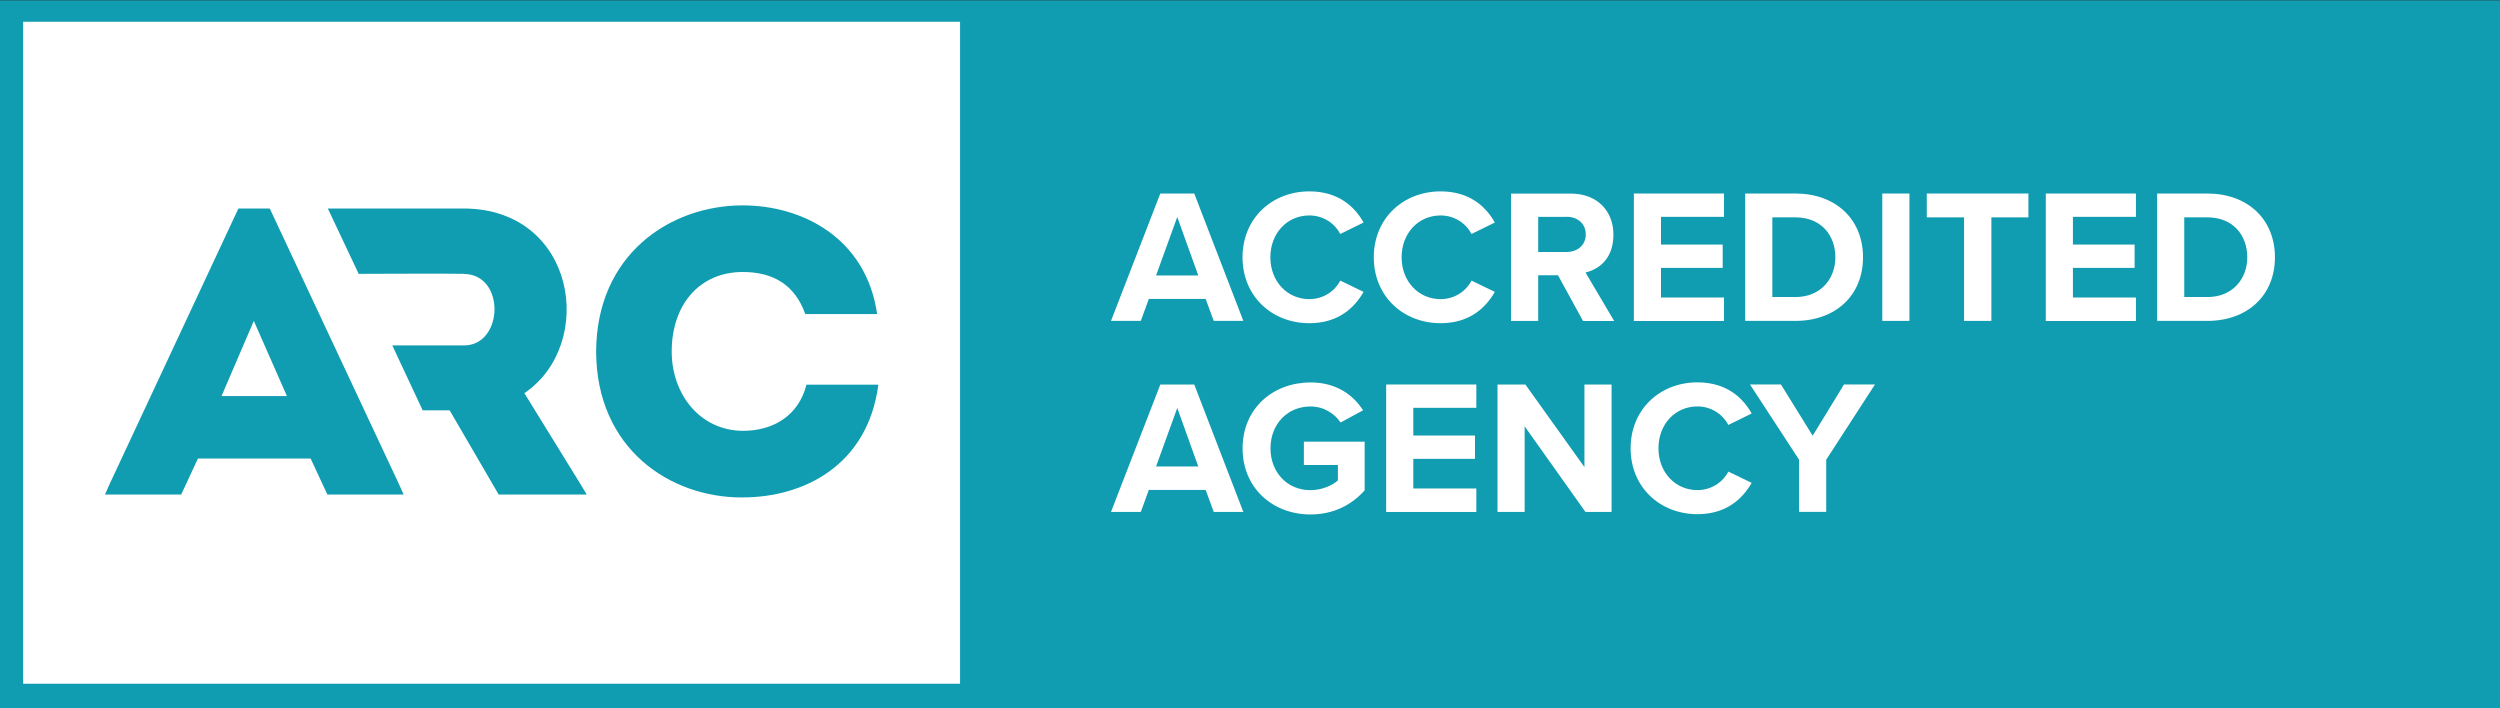
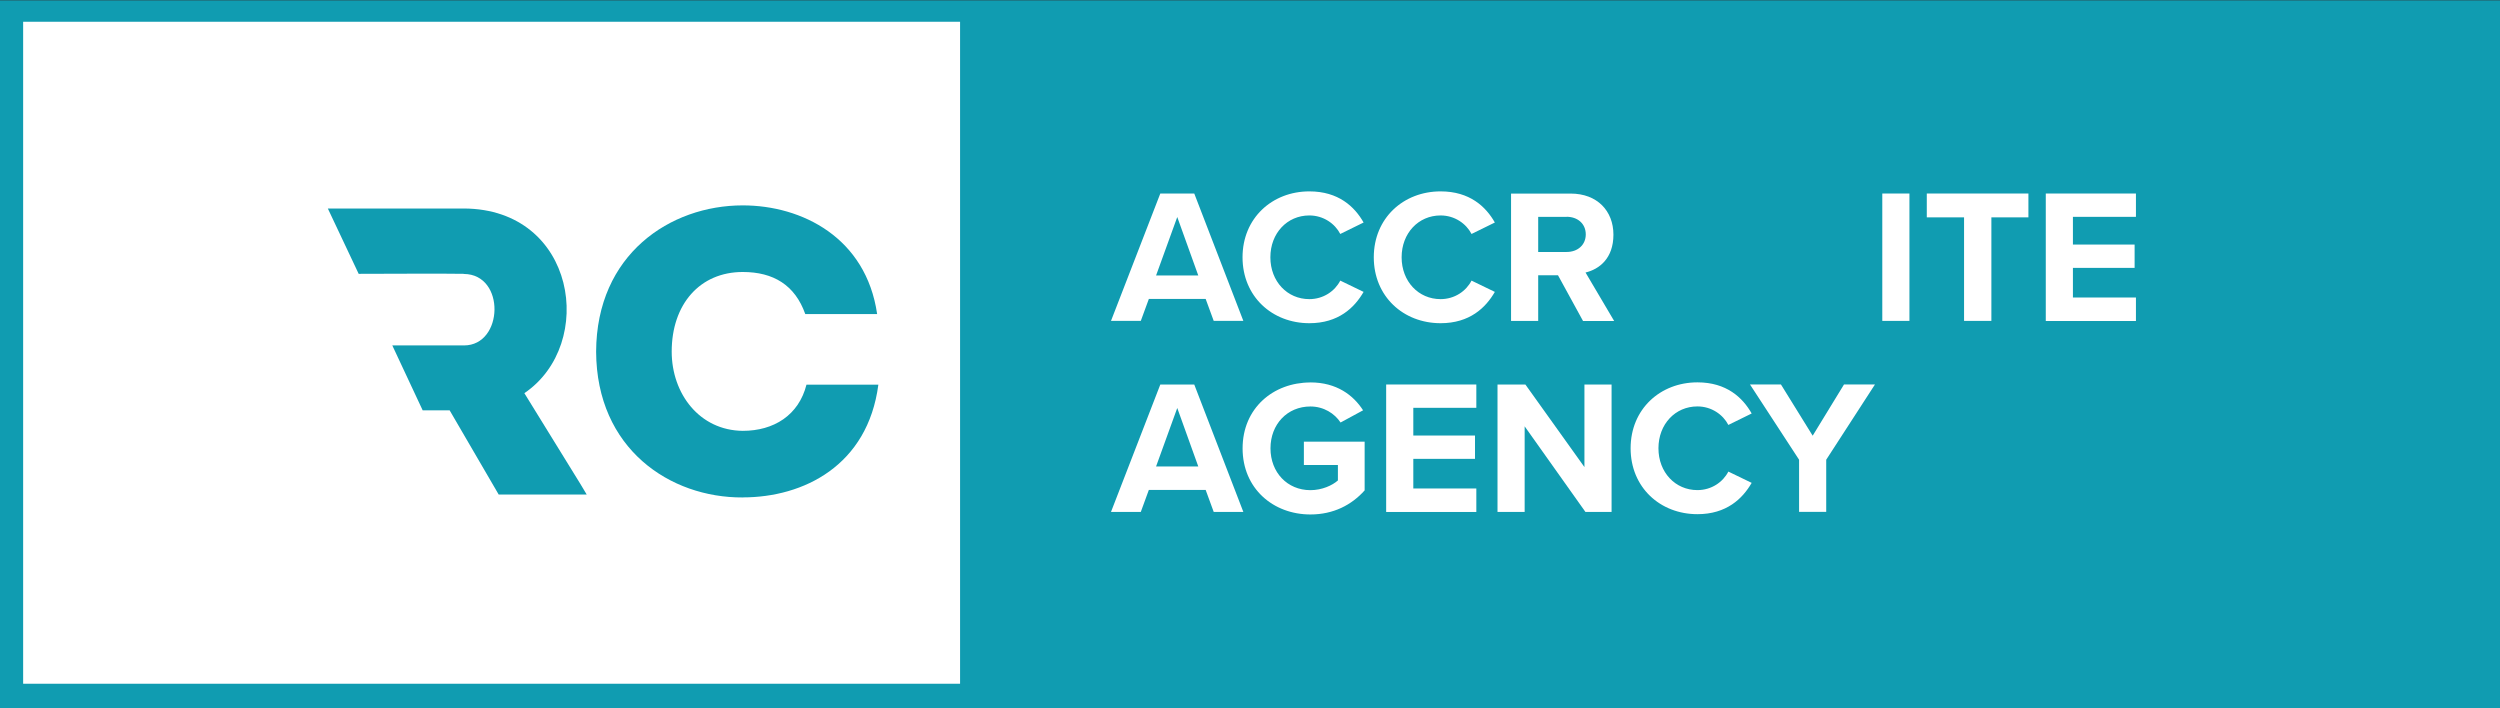
<svg xmlns="http://www.w3.org/2000/svg" id="uuid-5748060e-c500-4c85-97a0-955545288751" data-name="Layer 1" viewBox="0 0 432 122.4">
  <rect x="0" y="0" width="432" height="122.4" fill="#333333" stroke="none" />
  <rect y=".06" width="432" height="122.4" style="fill: #109cb1;" />
  <rect x="4" y="3.76" width="161.9" height="114.39" style="fill: #fff;" />
  <g>
-     <path d="M69.74,85.45l-.82-1.84-22.3-47.57h-5.43l-22.23,47.57-.82,1.84h13.17l2.89-6.21h19.48l2.89,6.21h13.17ZM38.28,68.44l5.58-12.99,5.72,12.99h-11.29Z" style="fill: #109cb1;" />
    <path d="M80.18,47.34c7.2.07,6.85,12.35,0,12.35h-12.39l5.25,11.22h4.66l8.47,14.54h15.21l-1.1-1.84-9.67-15.67c12.49-8.47,8.96-31.83-10.45-31.91h-23.51l5.33,11.29c2.96,0,15.22-.07,18.18,0Z" style="fill: #109cb1;" />
    <path d="M128.35,85.95c10.52,0,21.6-5.51,23.43-19.48h-12.42c-1.34,5.29-5.65,7.98-11.01,7.98-7.48-.07-12.28-6.42-12.28-13.69,0-8.19,4.87-13.76,12.28-13.76,5.29,0,9.03,2.26,10.8,7.27h12.42c-1.91-13.2-12.99-18.78-23.22-18.78-12.56,0-25.27,8.47-25.34,25.27.07,16.8,12.78,25.27,25.34,25.2Z" style="fill: #109cb1;" />
  </g>
  <g>
    <path d="M208.35,51.66h-9.83l-1.39,3.79h-5.15l8.52-22.01h5.87l8.48,22.01h-5.12l-1.39-3.79ZM199.77,47.6h7.29l-3.63-10.1-3.66,10.1Z" style="fill: #fff;" />
    <path d="M214.71,44.46c0-6.77,5.12-11.39,11.55-11.39,5.02,0,7.82,2.64,9.37,5.38l-4.03,1.98c-.92-1.78-2.9-3.2-5.35-3.2-3.83,0-6.73,3.07-6.73,7.23s2.91,7.23,6.73,7.23c2.44,0,4.42-1.39,5.35-3.2l4.03,1.95c-1.58,2.74-4.36,5.41-9.37,5.41-6.44,0-11.55-4.62-11.55-11.39Z" style="fill: #fff;" />
    <path d="M237.39,44.46c0-6.77,5.12-11.39,11.55-11.39,5.02,0,7.82,2.64,9.37,5.38l-4.03,1.98c-.92-1.78-2.9-3.2-5.35-3.2-3.83,0-6.73,3.07-6.73,7.23s2.91,7.23,6.73,7.23c2.44,0,4.42-1.39,5.35-3.2l4.03,1.95c-1.58,2.74-4.36,5.41-9.37,5.41-6.44,0-11.55-4.62-11.55-11.39Z" style="fill: #fff;" />
    <path d="M269.23,47.57h-3.43v7.89h-4.69v-22.01h10.3c4.59,0,7.39,3,7.39,7.1s-2.44,5.97-4.82,6.54l4.95,8.38h-5.38l-4.32-7.89ZM270.72,37.47h-4.92v6.07h4.92c1.88,0,3.3-1.19,3.3-3.04s-1.42-3.04-3.3-3.04Z" style="fill: #fff;" />
-     <path d="M282.33,33.44h15.58v4.03h-10.89v4.79h10.66v4.03h-10.66v5.12h10.89v4.06h-15.58v-22.01Z" style="fill: #fff;" />
-     <path d="M301.57,33.44h8.68c6.9,0,11.68,4.39,11.68,11.02s-4.79,10.99-11.68,10.99h-8.68v-22.01ZM310.25,51.33c4.36,0,6.9-3.14,6.9-6.87s-2.38-6.9-6.9-6.9h-3.99v13.76h3.99Z" style="fill: #fff;" />
    <path d="M325.26,33.44h4.69v22.01h-4.69v-22.01Z" style="fill: #fff;" />
    <path d="M339.39,37.56h-6.44v-4.12h17.56v4.12h-6.4v17.89h-4.72v-17.89Z" style="fill: #fff;" />
    <path d="M353.51,33.44h15.58v4.03h-10.89v4.79h10.66v4.03h-10.66v5.12h10.89v4.06h-15.58v-22.01Z" style="fill: #fff;" />
-     <path d="M372.75,33.44h8.68c6.9,0,11.68,4.39,11.68,11.02s-4.79,10.99-11.68,10.99h-8.68v-22.01ZM381.43,51.33c4.36,0,6.9-3.14,6.9-6.87s-2.38-6.9-6.9-6.9h-3.99v13.76h3.99Z" style="fill: #fff;" />
    <path d="M208.35,84.66h-9.83l-1.39,3.8h-5.15l8.52-22.01h5.87l8.48,22.01h-5.12l-1.39-3.8ZM199.77,80.6h7.29l-3.63-10.1-3.66,10.1Z" style="fill: #fff;" />
    <path d="M226.43,66.08c4.55,0,7.43,2.21,9.11,4.82l-3.89,2.11c-1.02-1.55-2.9-2.77-5.21-2.77-3.99,0-6.9,3.07-6.9,7.23s2.91,7.23,6.9,7.23c2.01,0,3.8-.83,4.75-1.68v-2.67h-5.88v-4.03h10.5v8.42c-2.24,2.51-5.38,4.16-9.37,4.16-6.44,0-11.72-4.49-11.72-11.42s5.28-11.39,11.72-11.39Z" style="fill: #fff;" />
    <path d="M239.53,66.44h15.58v4.03h-10.89v4.79h10.66v4.03h-10.66v5.12h10.89v4.06h-15.58v-22.01Z" style="fill: #fff;" />
    <path d="M263.46,73.67v14.79h-4.69v-22.01h4.82l10.2,14.26v-14.26h4.69v22.01h-4.52l-10.5-14.79Z" style="fill: #fff;" />
    <path d="M281.77,77.46c0-6.77,5.12-11.39,11.55-11.39,5.02,0,7.82,2.64,9.37,5.38l-4.03,1.98c-.92-1.78-2.9-3.2-5.35-3.2-3.83,0-6.73,3.07-6.73,7.23s2.91,7.23,6.73,7.23c2.44,0,4.42-1.39,5.35-3.2l4.03,1.95c-1.58,2.74-4.36,5.41-9.37,5.41-6.44,0-11.55-4.62-11.55-11.39Z" style="fill: #fff;" />
    <path d="M310.88,79.44l-8.48-13h5.35l5.48,8.85,5.41-8.85h5.35l-8.42,13v9.01h-4.69v-9.01Z" style="fill: #fff;" />
  </g>
</svg>